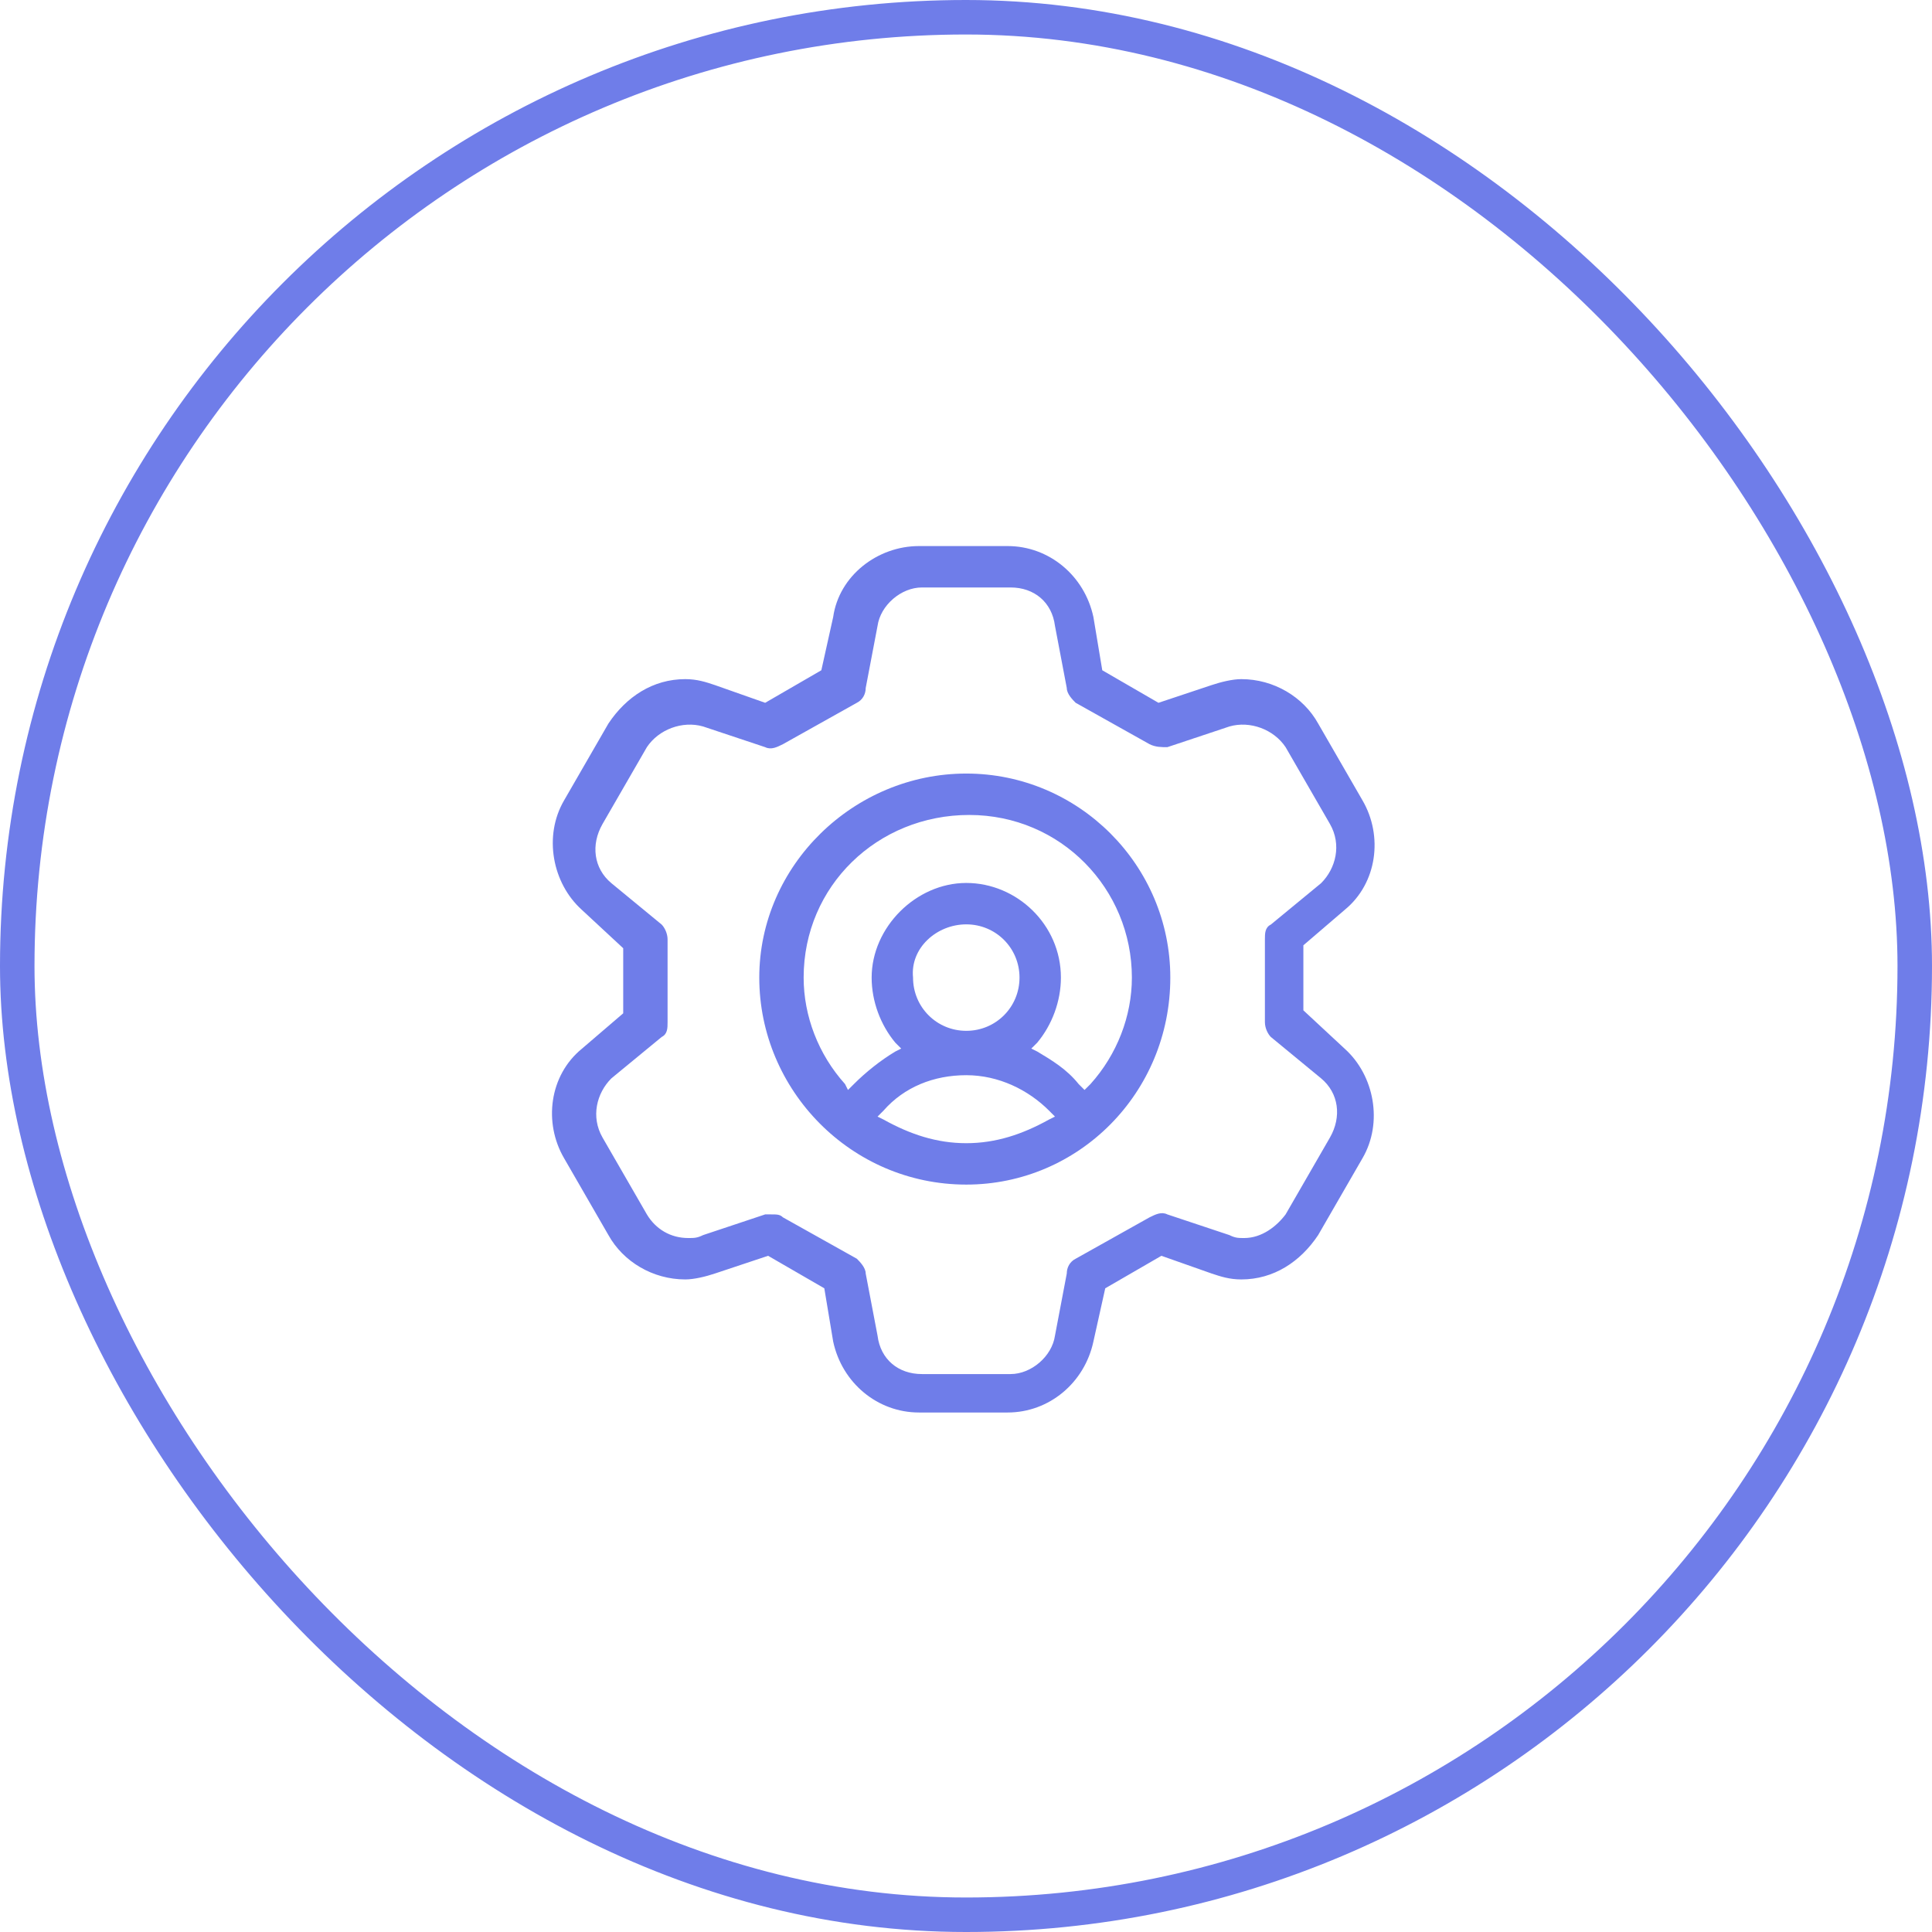
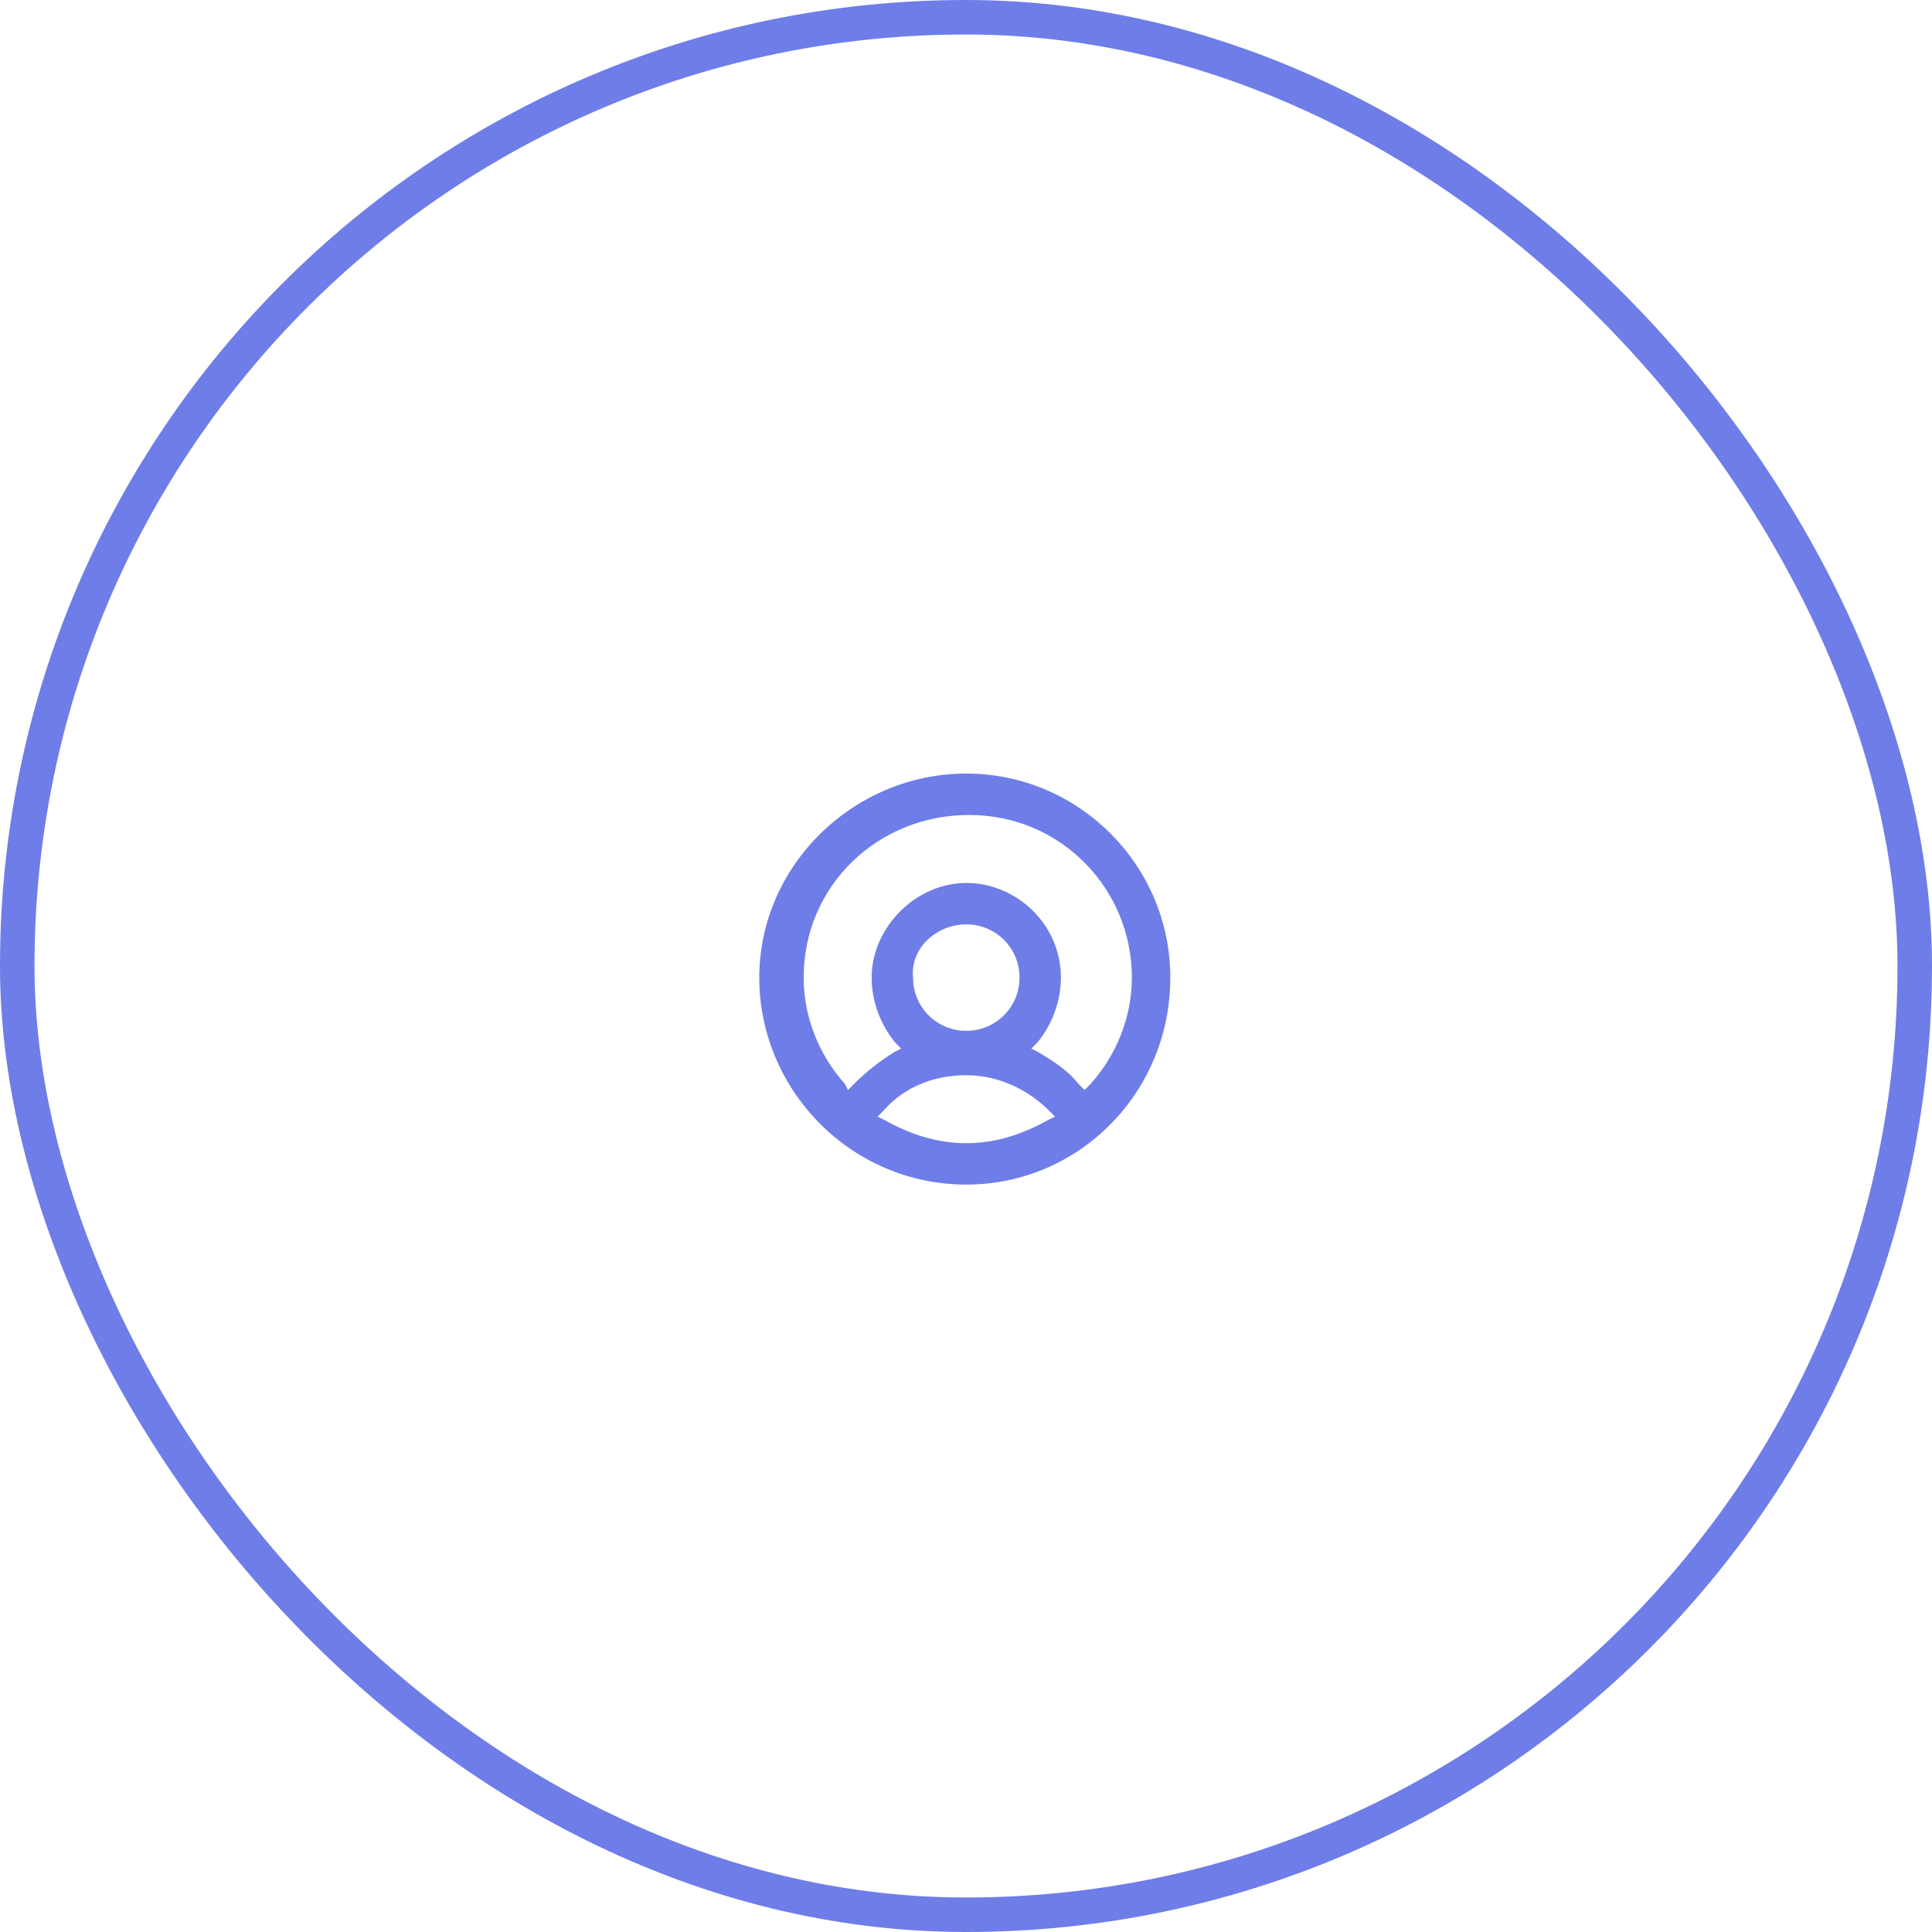
<svg xmlns="http://www.w3.org/2000/svg" width="56" height="56" viewBox="0 0 56 56" fill="none">
  <rect x="0.5" y="0.5" width="55" height="55" rx="27.5" stroke="#6F7DE9" />
-   <path d="M37.779 29.285V28.342V27.4L38.979 26.371C39.921 25.599 40.093 24.228 39.493 23.2L38.207 20.971C37.779 20.2 36.921 19.685 35.979 19.685C35.721 19.685 35.379 19.771 35.121 19.857L33.579 20.371L31.95 19.428L31.693 17.885C31.436 16.685 30.407 15.828 29.207 15.828H26.636C25.436 15.828 24.321 16.685 24.15 17.885L23.807 19.428L22.179 20.371L20.721 19.857C20.464 19.771 20.207 19.685 19.864 19.685C18.921 19.685 18.15 20.2 17.636 20.971L16.35 23.2C15.75 24.228 16.007 25.599 16.864 26.371L18.064 27.485V28.428V29.371L16.864 30.4C15.921 31.171 15.75 32.542 16.35 33.571L17.636 35.8C18.064 36.571 18.921 37.085 19.864 37.085C20.121 37.085 20.464 37 20.721 36.914L22.264 36.4L23.893 37.342L24.15 38.885C24.407 40.085 25.436 40.942 26.636 40.942H29.207C30.407 40.942 31.436 40.085 31.693 38.885L32.036 37.342L33.664 36.4L35.121 36.914C35.379 37 35.636 37.085 35.979 37.085C36.921 37.085 37.693 36.571 38.207 35.8L39.493 33.571C40.093 32.542 39.836 31.171 38.979 30.4L37.779 29.285ZM36.064 35.885C35.893 35.885 35.807 35.885 35.636 35.8L33.836 35.2C33.664 35.114 33.493 35.2 33.321 35.285L31.179 36.485C31.007 36.571 30.921 36.742 30.921 36.914L30.579 38.714C30.493 39.314 29.893 39.828 29.293 39.828H26.721C26.036 39.828 25.521 39.4 25.436 38.714L25.093 36.914C25.093 36.742 24.921 36.571 24.836 36.485L22.693 35.285C22.607 35.2 22.521 35.2 22.35 35.2C22.264 35.2 22.179 35.2 22.179 35.2L20.379 35.8C20.207 35.885 20.121 35.885 19.95 35.885C19.436 35.885 19.007 35.628 18.75 35.2L17.464 32.971C17.121 32.371 17.293 31.685 17.721 31.257L19.179 30.057C19.35 29.971 19.35 29.8 19.35 29.628V27.228C19.35 27.057 19.264 26.885 19.179 26.799L17.721 25.599C17.207 25.171 17.121 24.485 17.464 23.885L18.75 21.657C19.093 21.142 19.779 20.885 20.379 21.057L22.179 21.657C22.35 21.742 22.521 21.657 22.693 21.571L24.836 20.371C25.007 20.285 25.093 20.114 25.093 19.942L25.436 18.142C25.521 17.542 26.121 17.028 26.721 17.028H29.293C29.979 17.028 30.493 17.457 30.579 18.142L30.921 19.942C30.921 20.114 31.093 20.285 31.179 20.371L33.321 21.571C33.493 21.657 33.664 21.657 33.836 21.657L35.636 21.057C36.236 20.885 36.921 21.142 37.264 21.657L38.55 23.885C38.893 24.485 38.721 25.171 38.293 25.599L36.836 26.799C36.664 26.885 36.664 27.057 36.664 27.228V29.628C36.664 29.8 36.75 29.971 36.836 30.057L38.293 31.257C38.807 31.685 38.893 32.371 38.55 32.971L37.264 35.2C37.007 35.542 36.579 35.885 36.064 35.885Z" fill="#6F7DE9" />
  <path d="M28.008 22.422C24.751 22.422 22.008 25.079 22.008 28.336C22.008 31.593 24.665 34.336 28.008 34.336C31.265 34.336 33.922 31.679 33.922 28.336C33.922 25.079 31.265 22.422 28.008 22.422ZM25.608 32.193C26.208 31.508 27.065 31.165 28.008 31.165C28.951 31.165 29.808 31.593 30.408 32.193L30.579 32.365L30.408 32.45C29.636 32.879 28.865 33.136 28.008 33.136C27.151 33.136 26.379 32.879 25.608 32.45L25.436 32.365L25.608 32.193ZM28.008 26.793C28.865 26.793 29.551 27.479 29.551 28.336C29.551 29.193 28.865 29.879 28.008 29.879C27.151 29.879 26.465 29.193 26.465 28.336C26.379 27.479 27.151 26.793 28.008 26.793ZM31.436 31.593L31.265 31.422C30.922 30.993 30.494 30.736 30.065 30.479L29.893 30.393L30.065 30.222C30.494 29.708 30.751 29.022 30.751 28.336C30.751 26.793 29.465 25.593 28.008 25.593C26.551 25.593 25.265 26.879 25.265 28.336C25.265 29.022 25.522 29.708 25.951 30.222L26.122 30.393L25.951 30.479C25.522 30.736 25.093 31.079 24.751 31.422L24.579 31.593L24.494 31.422C23.722 30.565 23.294 29.451 23.294 28.336C23.294 25.679 25.436 23.622 28.093 23.622C30.751 23.622 32.808 25.765 32.808 28.336C32.808 29.451 32.379 30.565 31.608 31.422L31.436 31.593Z" fill="#6F7DE9" />
</svg>